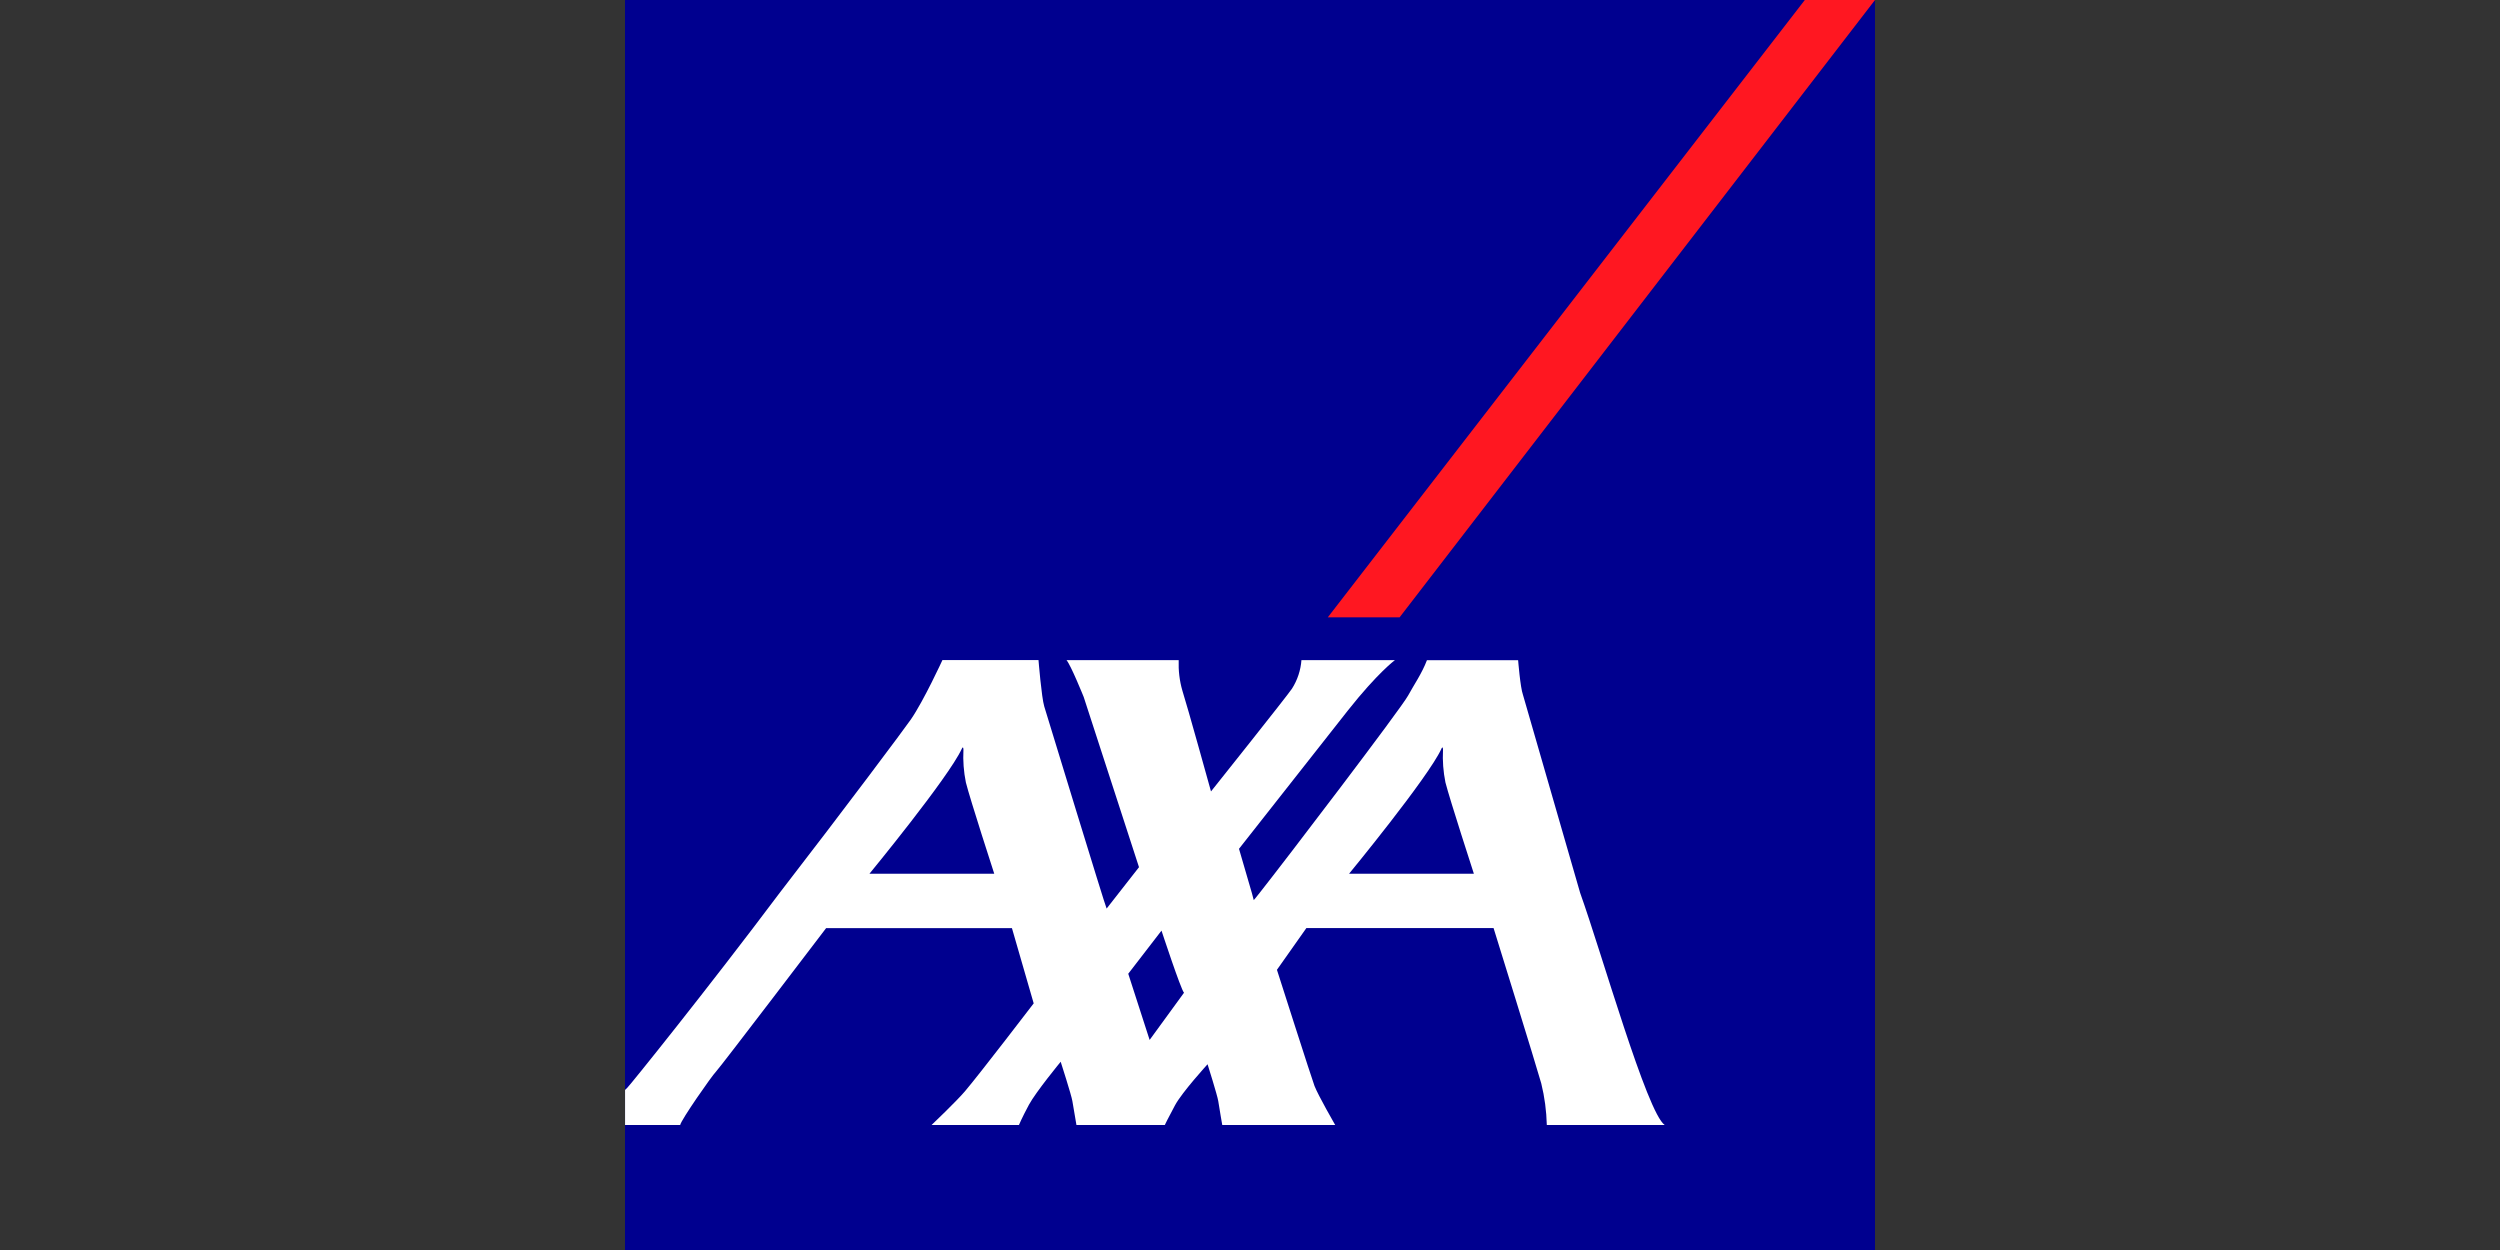
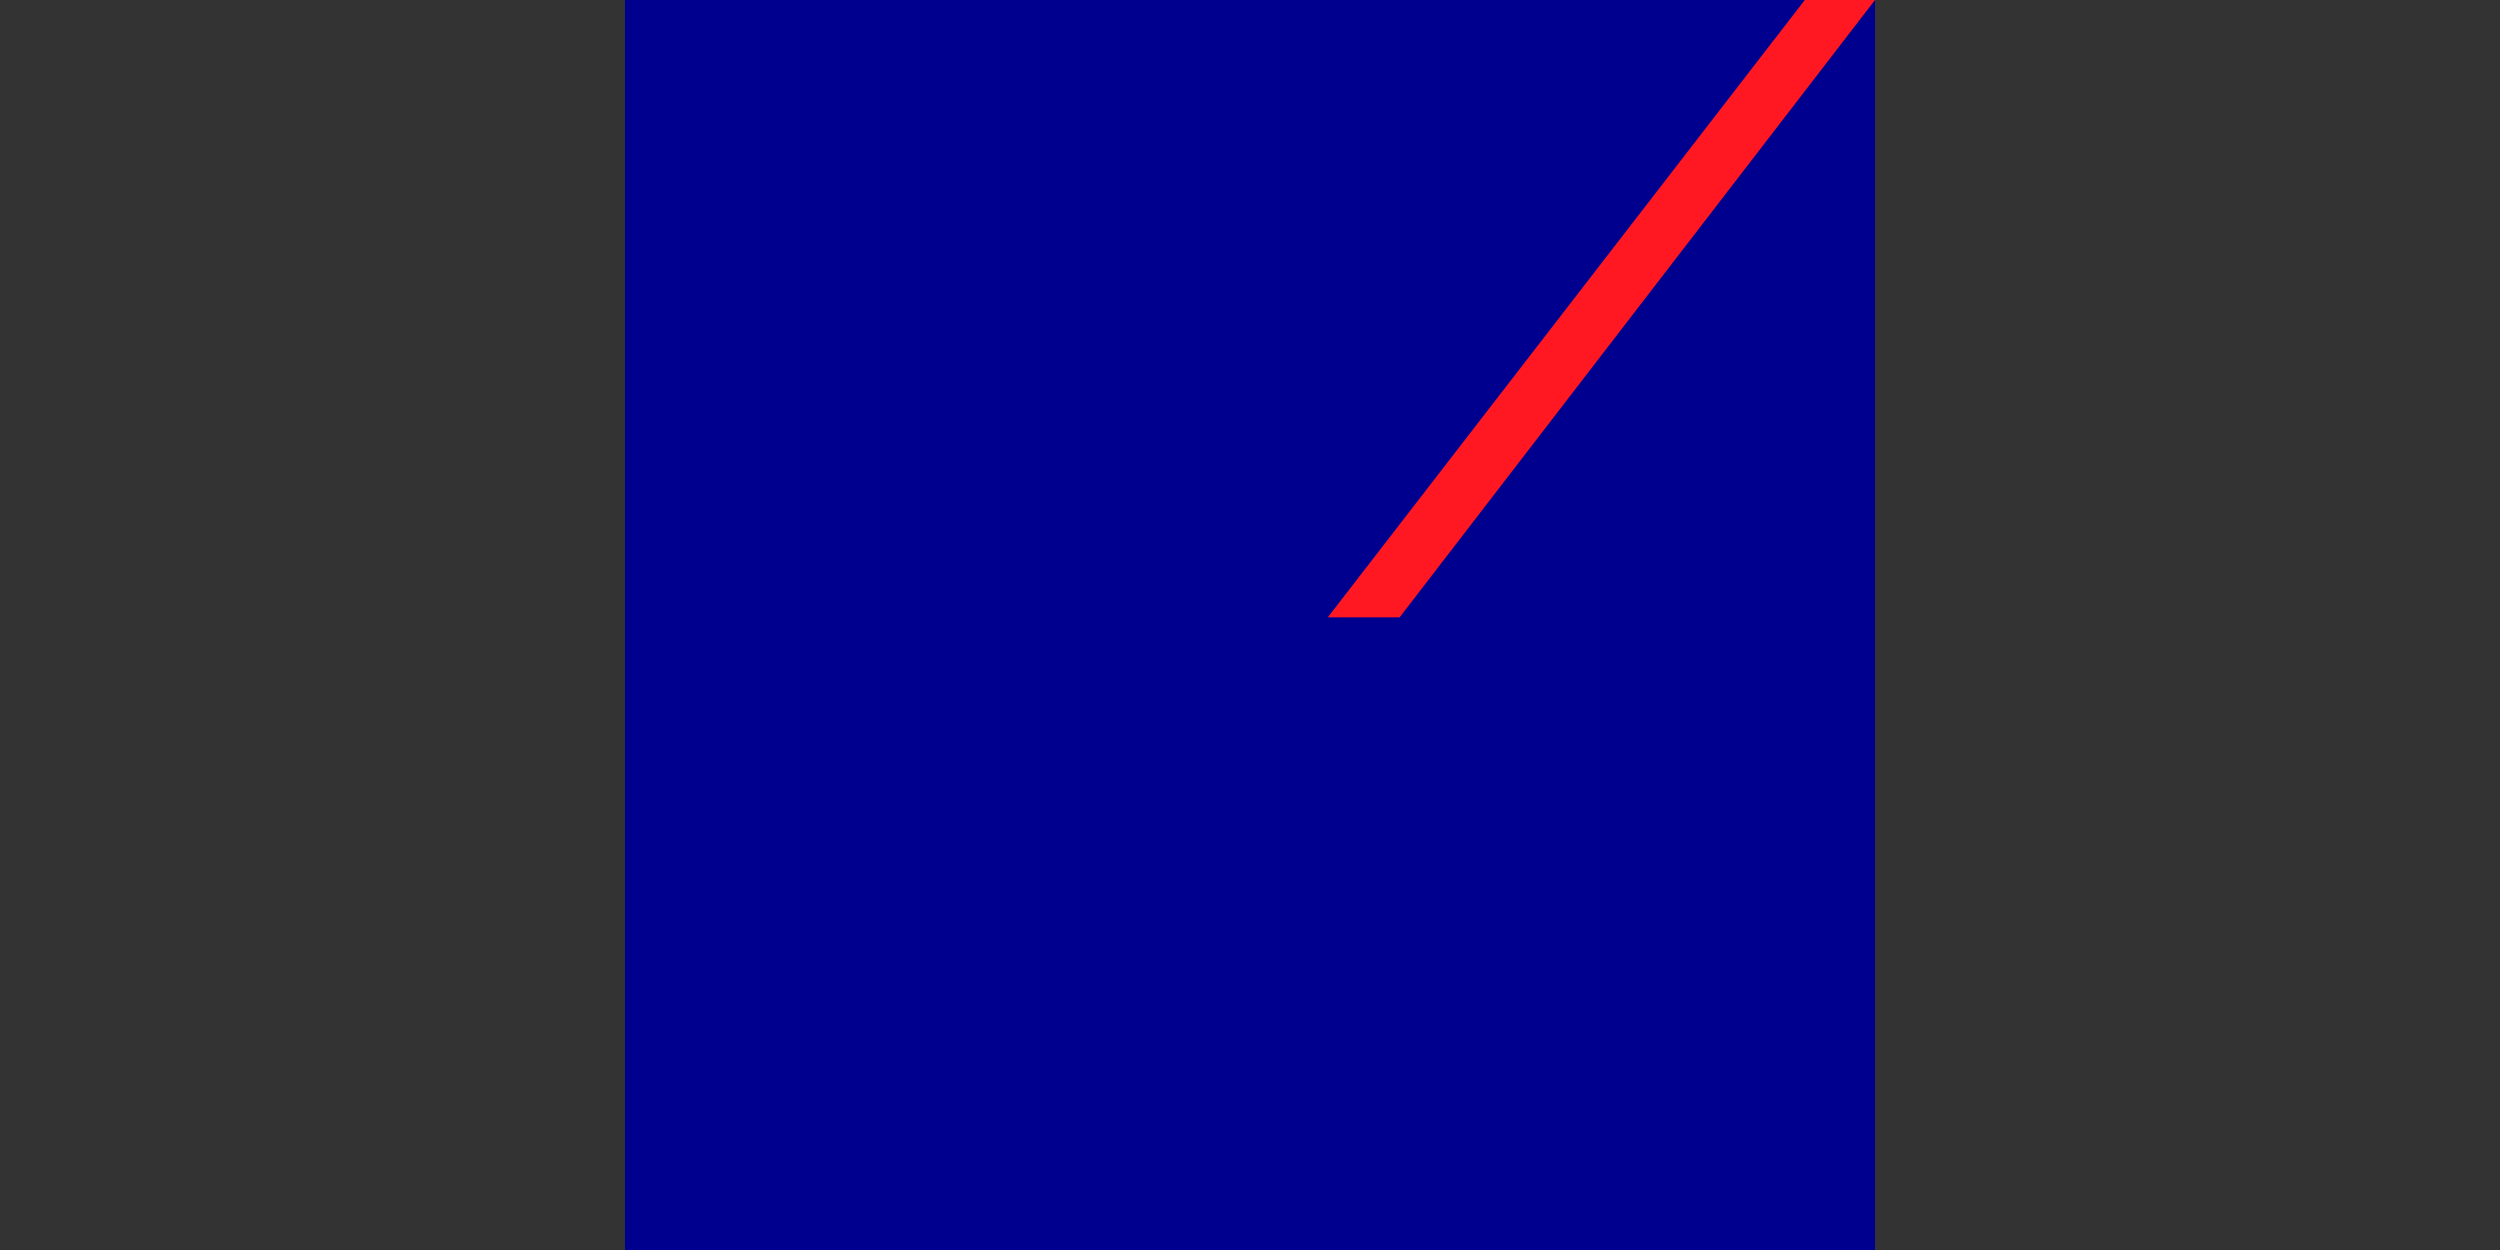
<svg xmlns="http://www.w3.org/2000/svg" id="a" data-name="Layer 1" viewBox="0 0 400 200">
  <rect x="0" y="0" width="400" height="200" fill="#333333" stroke="none" />
  <defs>
    <style>      .e {        fill: #fff;      }      .f {        fill: #ff1721;      }      .g {        fill: #00008f;      }    </style>
  </defs>
  <rect id="b" data-name="base-2" class="g" x="100" y="0" width="200" height="200" />
  <polygon id="c" data-name="switch" class="f" points="212.45 98.77 223.94 98.77 300 0 288.77 0 212.45 98.77" />
-   <path id="d" data-name="axa" class="e" d="M252.82,142.85c3.49,9.75,10.67,35.13,13.53,37.15h-18.86c-.06-2.24-.35-4.48-.89-6.66-.81-2.9-7.63-24.85-7.63-24.85h-29.95l-4.71,6.68s5.66,17.71,6.01,18.58c.61,1.56,3.31,6.25,3.31,6.25h-18.07s-.47-2.7-.64-3.83c-.14-.91-1.71-5.89-1.71-5.89,0,0-4.1,4.49-5.21,6.57-1.13,2.08-1.63,3.15-1.63,3.15h-14.14s-.47-2.7-.65-3.83c-.14-.91-1.87-6.29-1.87-6.29,0,0-3.96,4.81-5.08,6.88-1.12,2.08-1.6,3.24-1.6,3.24h-13.98s3.95-3.76,5.33-5.38c2.33-2.74,11.01-14.08,11.01-14.08l-3.48-12.04h-29.73s-16.95,22.27-17.62,22.96c-.68.68-5.62,7.77-5.73,8.54h-8.82v-5.61c.11-.12.23-.23.35-.34.27-.2,12.85-15.81,24.4-31.21,10.38-13.43,20.13-26.48,20.98-27.73,2.07-3.01,5.05-9.5,5.05-9.5h15.37s.48,5.97.92,7.42c.4,1.28,9.76,32,9.98,32.34l5.18-6.62-8.85-27.24s-2.07-5.13-2.75-5.89h17.95c-.06,1.65.13,3.3.59,4.88.73,2.25,4.58,16.13,4.58,16.13,0,0,12.24-15.35,12.96-16.45.87-1.37,1.39-2.94,1.51-4.56h14.96s-2.74,2-7.54,8.07c-1.61,2.04-17.41,22.12-17.41,22.12,0,0,1.38,4.7,2.05,7.04.18.67.31,1.13.31,1.17,0,.02.35-.41.95-1.17,4.08-5.16,22.61-29.47,23.74-31.55.91-1.68,2.24-3.59,3.02-5.67h14.59s.34,4.36.78,5.56l9.14,31.66ZM230.61,119.84c-2.14,4.61-14.76,19.96-14.76,19.96h19.97s-3.87-11.92-4.55-14.61c-.35-1.72-.48-3.47-.39-5.22,0-.24-.04-.64-.28-.13ZM153.87,119.84c-2.14,4.61-14.76,19.96-14.76,19.96h19.97s-3.87-11.92-4.54-14.61c-.35-1.72-.48-3.47-.39-5.22,0-.24-.05-.64-.28-.13ZM183.94,166.39l5.5-7.55c-.51-.54-3.6-9.94-3.6-9.94l-5.32,6.9,3.42,10.59Z" />
</svg>